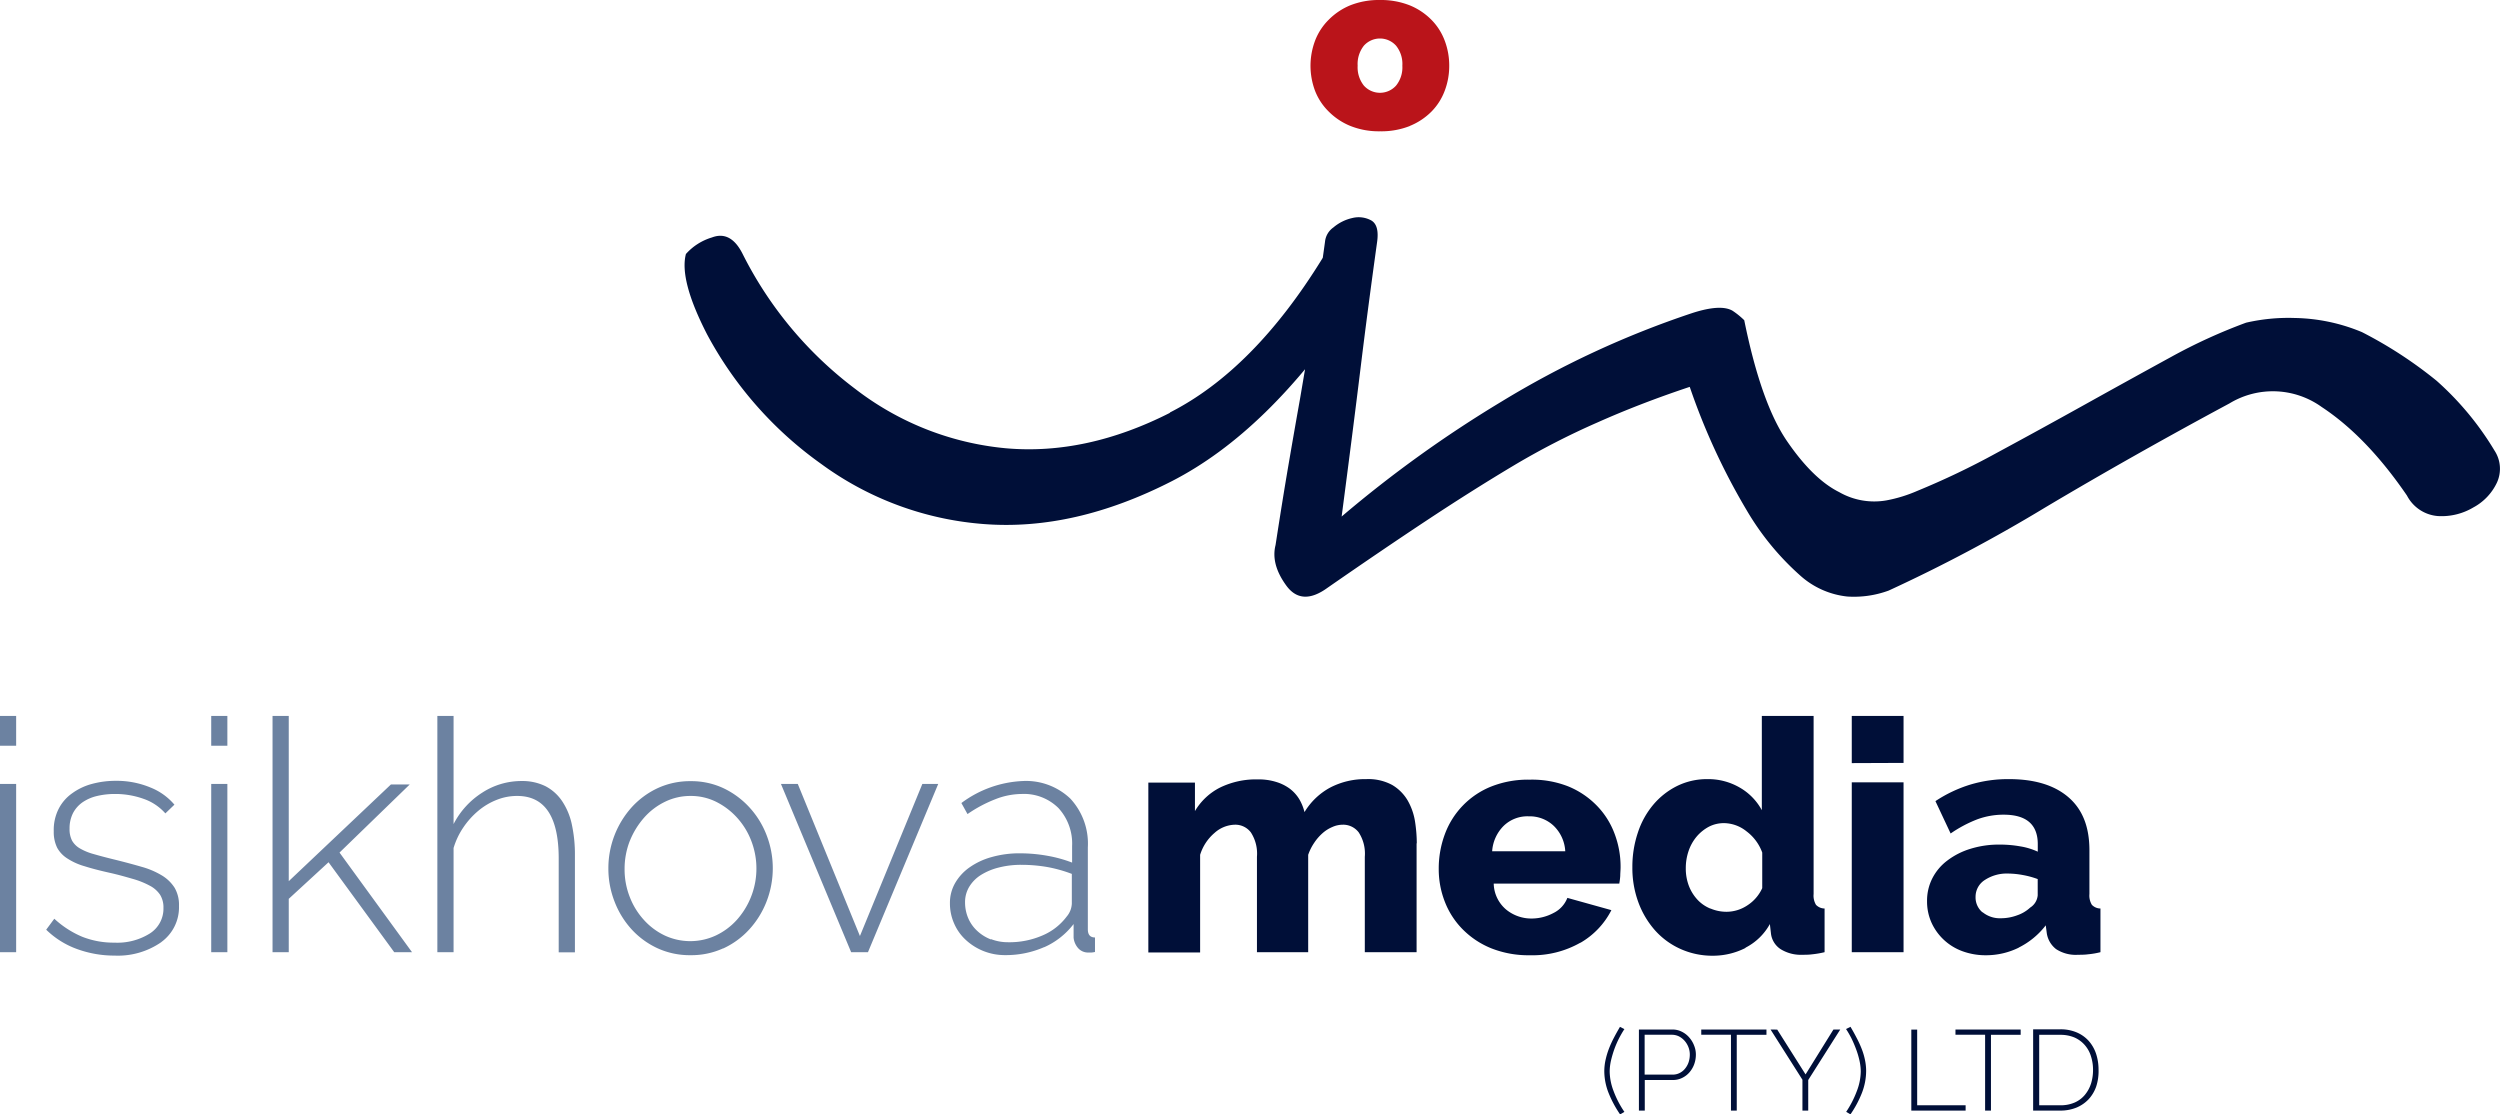
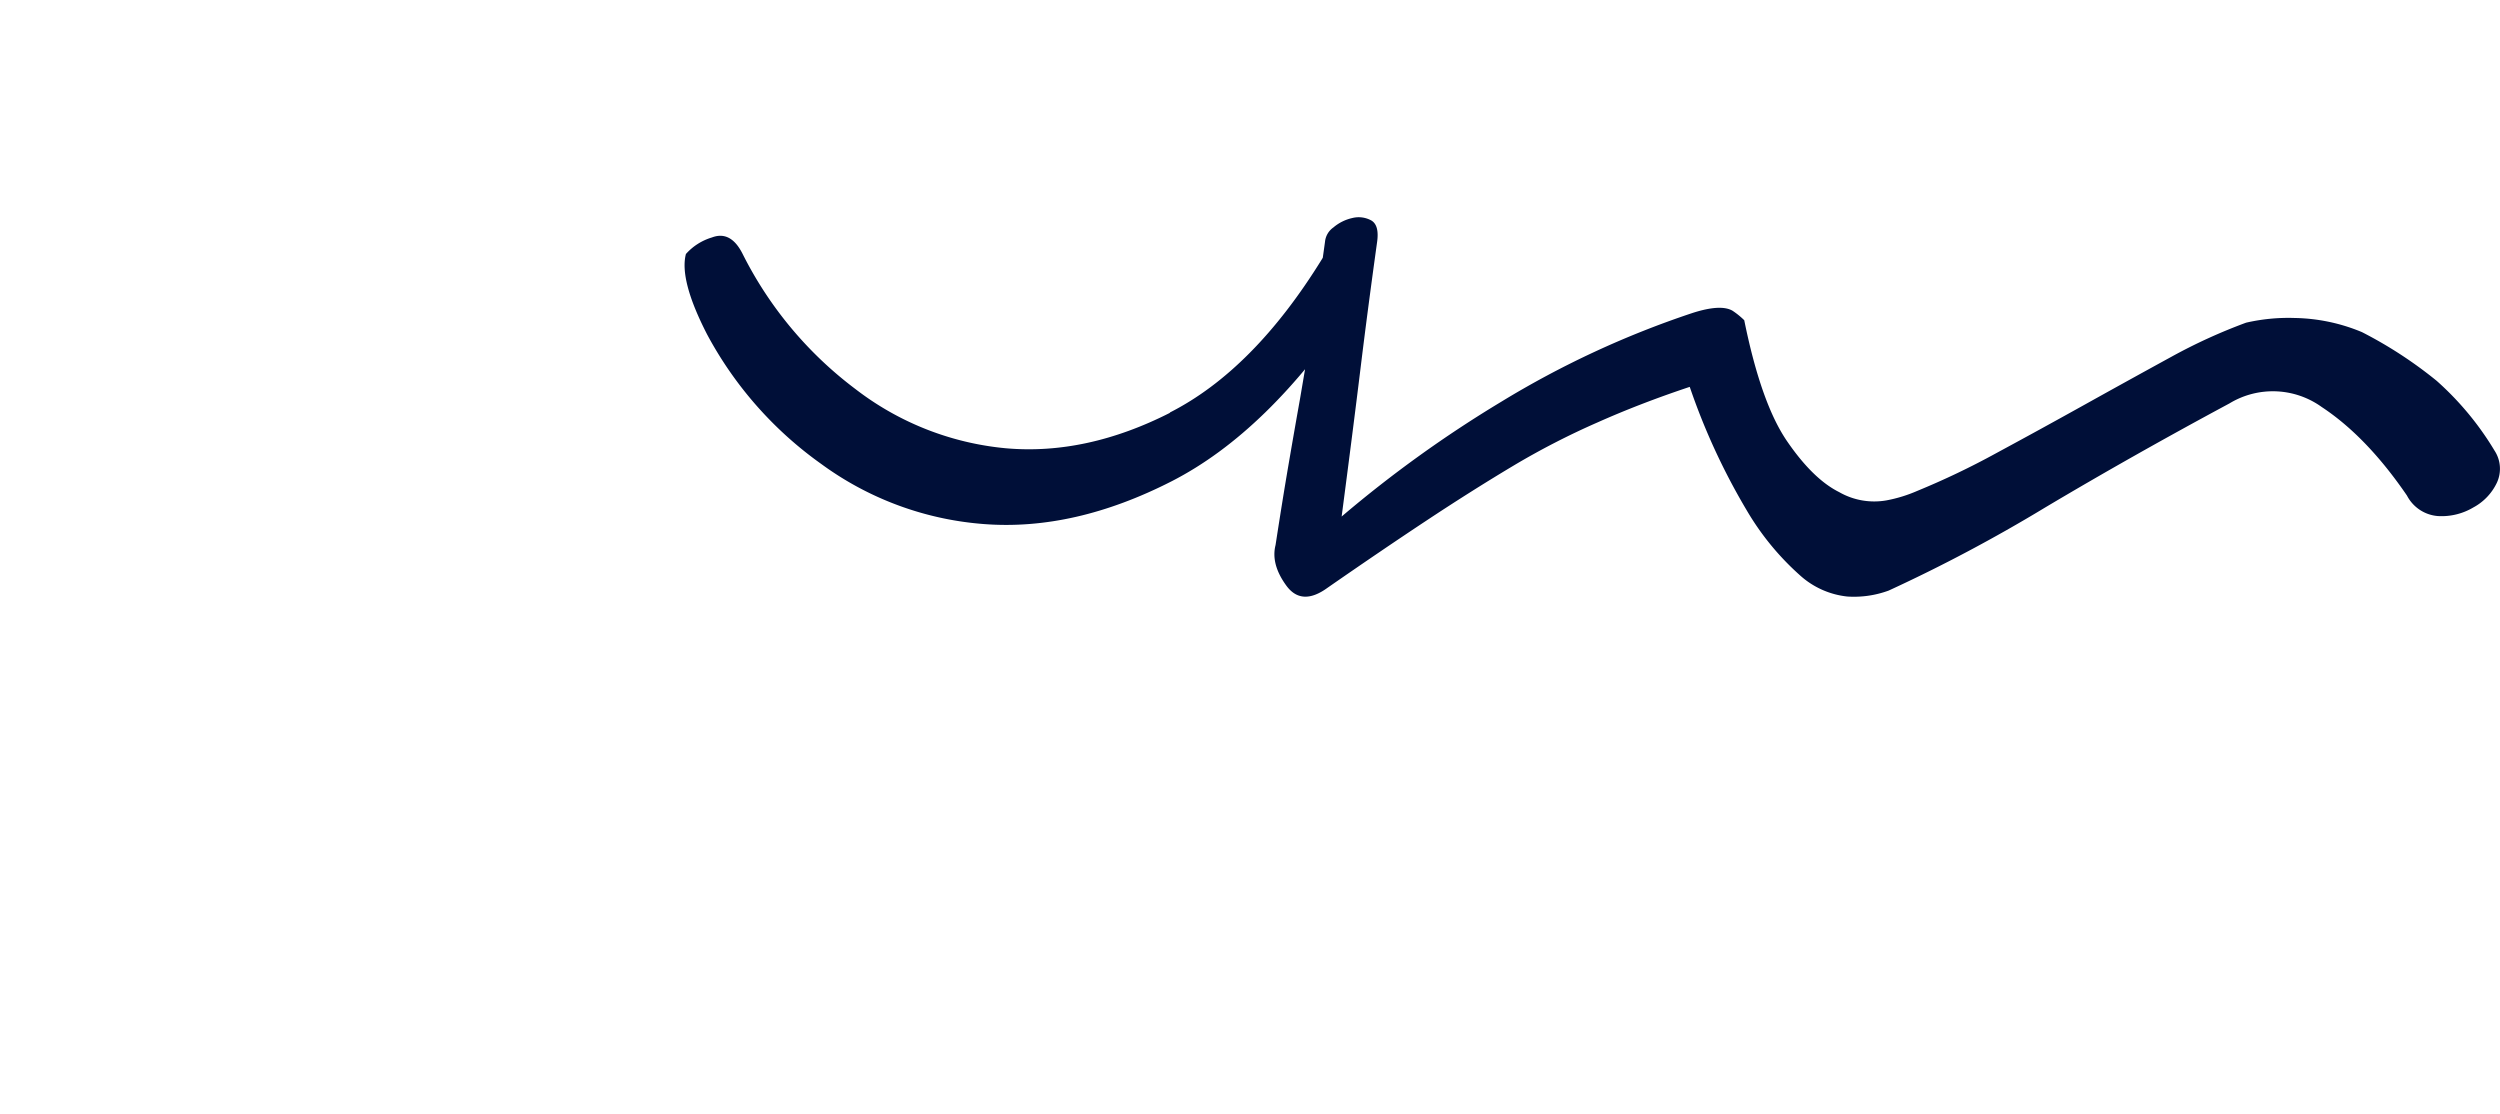
<svg xmlns="http://www.w3.org/2000/svg" viewBox="0 0 366.92 163.56">
  <defs>
    <style>.cls-1{fill:#000f38;}.cls-2{fill:#6c82a1;}.cls-3{fill:#ba141a;}</style>
  </defs>
  <g id="Layer_2" data-name="Layer 2">
    <g id="Layer_1-2" data-name="Layer 1">
-       <path class="cls-1" d="M207.94,123.8a21.28,21.28,0,0,0-.26-3.23,9,9,0,0,0-1.07-3.07,6.41,6.41,0,0,0-2.26-2.28,7.35,7.35,0,0,0-3.82-.87,11.09,11.09,0,0,0-5.32,1.25,9.86,9.86,0,0,0-3.75,3.59,7.13,7.13,0,0,0-.76-1.88,5.59,5.59,0,0,0-1.38-1.54,6.53,6.53,0,0,0-2-1,8.66,8.66,0,0,0-2.73-.38,12.06,12.06,0,0,0-5.49,1.18,9,9,0,0,0-3.72,3.47v-4.18h-6.84v24.93h7.6V125.46a6.88,6.88,0,0,1,2.11-3.21,4.64,4.64,0,0,1,3-1.21,2.86,2.86,0,0,1,2.33,1.12,5.71,5.71,0,0,1,.9,3.59v14H192V125.46a7.43,7.43,0,0,1,.88-1.76,7.18,7.18,0,0,1,1.21-1.4,5.16,5.16,0,0,1,1.45-.92,3.77,3.77,0,0,1,1.54-.34,2.86,2.86,0,0,1,2.33,1.12,5.71,5.71,0,0,1,.9,3.59v14h7.6v-16Zm24,14.58a11.6,11.6,0,0,0,4.56-4.8l-6.46-1.8A4.14,4.14,0,0,1,228,134a6.83,6.83,0,0,1-3.21.81,5.83,5.83,0,0,1-3.73-1.31,5.13,5.13,0,0,1-1.83-3.82h18.43a9.74,9.74,0,0,0,.14-1.12c0-.42.05-.86.05-1.3a13.63,13.63,0,0,0-.88-4.89,11.76,11.76,0,0,0-2.59-4.11,12.4,12.4,0,0,0-4.18-2.83,14.49,14.49,0,0,0-5.65-1,14.66,14.66,0,0,0-5.67,1,12,12,0,0,0-6.82,7,14.46,14.46,0,0,0-.9,5.11,13.1,13.1,0,0,0,.9,4.82,11.77,11.77,0,0,0,2.64,4.06,12.46,12.46,0,0,0,4.22,2.78,14.79,14.79,0,0,0,5.63,1,14.2,14.2,0,0,0,7.41-1.85ZM219,124.94a5.8,5.8,0,0,1,1.69-3.73,5,5,0,0,1,3.68-1.4,5.13,5.13,0,0,1,3.65,1.38,5.6,5.6,0,0,1,1.71,3.75Zm37.18,14.15a8.48,8.48,0,0,0,3.58-3.47l.15,1.29a3.18,3.18,0,0,0,1.42,2.39,5.63,5.63,0,0,0,3.23.83c.44,0,.92,0,1.43-.07a13.1,13.1,0,0,0,1.8-.31v-6.41a1.77,1.77,0,0,1-1.26-.54,2.63,2.63,0,0,1-.35-1.59V105.08h-7.6v13.83a8.48,8.48,0,0,0-3.26-3.33,9.21,9.21,0,0,0-4.72-1.23,9.91,9.91,0,0,0-4.44,1,10.91,10.91,0,0,0-3.49,2.73,12.26,12.26,0,0,0-2.28,4.11,15.68,15.68,0,0,0-.81,5.08,14.56,14.56,0,0,0,.88,5.16,12.91,12.91,0,0,0,2.44,4.11,11.08,11.08,0,0,0,3.73,2.73,11.37,11.37,0,0,0,4.73,1,10.56,10.56,0,0,0,4.82-1.14ZM251,133.34a5.35,5.35,0,0,1-1.9-1.33,6.32,6.32,0,0,1-1.23-2,7.14,7.14,0,0,1-.45-2.56,7.74,7.74,0,0,1,.4-2.52A6.55,6.55,0,0,1,249,122.8a6.2,6.2,0,0,1,1.78-1.45,4.77,4.77,0,0,1,2.26-.54,5.36,5.36,0,0,1,3.3,1.21,6.76,6.76,0,0,1,2.3,3.11v5.22a5.92,5.92,0,0,1-2.2,2.54,5.54,5.54,0,0,1-3,.93,6,6,0,0,1-2.4-.48Zm28.38,6.41V114.82h-7.6v24.93Zm0-27.78v-6.89h-7.6V112Zm16.87,27.12a11.39,11.39,0,0,0,4-3.28l.15,1.14a3.63,3.63,0,0,0,1.37,2.35,5.26,5.26,0,0,0,3.23.83c.45,0,.94,0,1.47-.07a11.64,11.64,0,0,0,1.81-.31v-6.41a1.77,1.77,0,0,1-1.26-.54,2.62,2.62,0,0,1-.36-1.59V124.8c0-3.42-1-6-3.08-7.79s-5-2.66-8.74-2.66a19.24,19.24,0,0,0-5.65.8,19.7,19.7,0,0,0-5.13,2.43l2.23,4.75a18.77,18.77,0,0,1,3.89-2.07,11.12,11.12,0,0,1,3.9-.69c3.32,0,5,1.44,5,4.32V125a9.84,9.84,0,0,0-2.57-.78,16.78,16.78,0,0,0-3-.26,14,14,0,0,0-4.32.62,10.8,10.8,0,0,0-3.37,1.71,7.57,7.57,0,0,0-2.21,2.61,7.24,7.24,0,0,0-.78,3.37,7.55,7.55,0,0,0,.66,3.16,7.94,7.94,0,0,0,1.81,2.51,8,8,0,0,0,2.73,1.67,9.86,9.86,0,0,0,3.44.59,10.85,10.85,0,0,0,4.87-1.14Zm-5.3-5.2a2.84,2.84,0,0,1-1-2.26,2.91,2.91,0,0,1,1.35-2.47,5.87,5.87,0,0,1,3.44-.95,12.37,12.37,0,0,1,2.17.22,12.64,12.64,0,0,1,2.16.59v2.38a2.36,2.36,0,0,1-1.1,1.8,5.33,5.33,0,0,1-1.92,1.14,6.83,6.83,0,0,1-2.4.43,4,4,0,0,1-2.66-.88Z" />
-       <path class="cls-2" d="M2.37,139.75V115.06H0v24.69Zm0-30.3v-4.37H0v4.37Zm21.31,28.81a6.3,6.3,0,0,0,2.59-5.3,5,5,0,0,0-.64-2.66,5.7,5.7,0,0,0-1.85-1.8,11.82,11.82,0,0,0-3-1.28c-1.2-.35-2.58-.72-4.13-1.1q-1.71-.42-2.94-.78a8.26,8.26,0,0,1-2-.83,3.11,3.11,0,0,1-1.14-1.14,3.69,3.69,0,0,1-.36-1.76,4.91,4.91,0,0,1,.52-2.3,4.47,4.47,0,0,1,1.43-1.59,6.29,6.29,0,0,1,2.11-.9,11.29,11.29,0,0,1,2.59-.29,12.35,12.35,0,0,1,4.2.71,7.54,7.54,0,0,1,3.21,2.14l1.33-1.28a8.91,8.91,0,0,0-3.47-2.5,12.89,12.89,0,0,0-5.13-1,13.19,13.19,0,0,0-3.49.45,8.76,8.76,0,0,0-2.89,1.36,6.28,6.28,0,0,0-2,2.28A6.84,6.84,0,0,0,7.89,122a5.23,5.23,0,0,0,.5,2.42A4.33,4.33,0,0,0,9.89,126a9.25,9.25,0,0,0,2.54,1.14c1,.32,2.24.64,3.63.95s2.44.62,3.42.9A12.2,12.2,0,0,1,22,130a4.09,4.09,0,0,1,1.5,1.33,3.51,3.51,0,0,1,.49,1.92A4.32,4.32,0,0,1,22,137a9,9,0,0,1-5.2,1.35,12.56,12.56,0,0,1-4.7-.85,14,14,0,0,1-4.13-2.66l-1.19,1.61a12.57,12.57,0,0,0,4.56,2.85,15.92,15.92,0,0,0,5.46.95,11.14,11.14,0,0,0,6.91-2Zm9.69,1.49V115.06H31v24.69Zm0-30.3v-4.37H31v4.37Zm27.1,30.3L49.83,125.13l10.31-10H57.38l-15,14.2V105.08H40v34.67h2.38v-7.83l5.84-5.37,9.64,13.2Zm23.91-14.19a20.9,20.9,0,0,0-.45-4.54,9.77,9.77,0,0,0-1.43-3.44,6.64,6.64,0,0,0-2.44-2.19,7.68,7.68,0,0,0-3.52-.76,10.54,10.54,0,0,0-5.77,1.71,11.9,11.9,0,0,0-4.2,4.61V105.08H64.19v34.67h2.38V124.46a10.92,10.92,0,0,1,1.42-3A11.79,11.79,0,0,1,70.2,119a9.76,9.76,0,0,1,2.71-1.61,8,8,0,0,1,3-.57Q82,116.82,82,126v13.77h2.38V125.56Zm21.75,13.65a11.9,11.9,0,0,0,3.82-2.78,13,13,0,0,0,2.54-4.08,13.45,13.45,0,0,0,0-9.83,12.76,12.76,0,0,0-2.56-4.09,12.35,12.35,0,0,0-3.82-2.78,11.1,11.1,0,0,0-4.75-1,11.3,11.3,0,0,0-4.78,1,12,12,0,0,0-3.82,2.78,13.39,13.39,0,0,0-3.47,9,13.28,13.28,0,0,0,.91,4.9,12.87,12.87,0,0,0,2.51,4.08,11.94,11.94,0,0,0,3.83,2.78,11.35,11.35,0,0,0,4.82,1,11.22,11.22,0,0,0,4.77-1ZM92.45,123.39A11.77,11.77,0,0,1,94.54,120a9.73,9.73,0,0,1,3.07-2.33,8.45,8.45,0,0,1,3.75-.85,8.33,8.33,0,0,1,3.73.85,10.38,10.38,0,0,1,3.06,2.31,10.75,10.75,0,0,1,2.09,3.37A11.31,11.31,0,0,1,108.15,135a9.75,9.75,0,0,1-3.09,2.3,8.89,8.89,0,0,1-7.5,0A9.75,9.75,0,0,1,94.49,135a10.65,10.65,0,0,1-2.06-3.35,11,11,0,0,1-.76-4.11,11.22,11.22,0,0,1,.78-4.16Zm34.94,16.36,10.31-24.69h-2.33l-9.16,22.32-9.12-22.32h-2.47l10.3,24.69Zm25.82-.71a11.07,11.07,0,0,0,4.36-3.42v2a2.74,2.74,0,0,0,.67,1.54,1.93,1.93,0,0,0,1.52.64l.45,0a4,4,0,0,0,.5-.08v-2.13c-.7,0-1.05-.4-1.05-1.19V124.37a9.72,9.72,0,0,0-2.56-7.15,9.43,9.43,0,0,0-7-2.59,16.2,16.2,0,0,0-9,3.23l.9,1.62a19.6,19.6,0,0,1,4.11-2.19,10.76,10.76,0,0,1,3.82-.76,7.18,7.18,0,0,1,5.42,2.07,7.71,7.71,0,0,1,2,5.58v2.42a19.54,19.54,0,0,0-3.63-1,22.93,22.93,0,0,0-4-.36,14.89,14.89,0,0,0-4.18.55,10.39,10.39,0,0,0-3.25,1.52,7.19,7.19,0,0,0-2.11,2.3,5.8,5.8,0,0,0-.76,2.94,7.26,7.26,0,0,0,.62,3,7.07,7.07,0,0,0,1.73,2.42,8.42,8.42,0,0,0,5.77,2.21,14,14,0,0,0,5.75-1.19Zm-7.77-1.16a6.18,6.18,0,0,1-2-1.24,5.45,5.45,0,0,1-1.33-1.87,5.88,5.88,0,0,1-.47-2.33,4.35,4.35,0,0,1,.59-2.25,5.28,5.28,0,0,1,1.69-1.74,9,9,0,0,1,2.61-1.11,13.07,13.07,0,0,1,3.37-.41,22,22,0,0,1,3.85.33,20.16,20.16,0,0,1,3.56,1v4.37a3.15,3.15,0,0,1-.76,1.9,8.63,8.63,0,0,1-3.54,2.76,12.18,12.18,0,0,1-5.06,1,6.88,6.88,0,0,1-2.49-.45Z" />
      <path class="cls-1" d="M171.75,60.57q-12.33,6.27-24.14,5.22a42.63,42.63,0,0,1-22.06-8.69A56.4,56.4,0,0,1,109,37.28q-1.74-3.48-4.51-2.43a8.3,8.3,0,0,0-3.82,2.43q-1,3.82,3.12,11.82a55.39,55.39,0,0,0,16.68,18.95,46.31,46.31,0,0,0,24,8.87q13.2,1,27.44-6.26t26.76-26.08a6.26,6.26,0,0,0,1-3.82,11.19,11.19,0,0,0-.7-4.18c-.46-1.15-1.1-1.73-1.91-1.73s-1.79,1-3,3.12q-10.08,16.35-22.41,22.6Zm185.86-4.69a62.26,62.26,0,0,0-10.94-7.13,26.7,26.7,0,0,0-9.9-2.08,27.67,27.67,0,0,0-7.12.69,80.26,80.26,0,0,0-10.95,5q-6.07,3.32-12.68,7t-13,7.13a114.83,114.83,0,0,1-11.63,5.56,20.87,20.87,0,0,1-4.52,1.39,10.34,10.34,0,0,1-6.95-1.22q-3.83-1.91-7.64-7.47T256,47a11.4,11.4,0,0,0-1.73-1.4q-1.74-1-5.91.35a136.77,136.77,0,0,0-28,13,177.53,177.53,0,0,0-23.45,16.86q1.73-13.2,2.77-21.73t2.44-18.6c.22-1.62-.06-2.66-.87-3.13a3.85,3.85,0,0,0-2.78-.35,6.47,6.47,0,0,0-2.78,1.39,2.9,2.9,0,0,0-1.22,2.09q-1,7.31-1.91,12.69t-1.74,10.26q-.87,4.88-1.73,9.91T187.21,80q-.71,2.79,1.56,5.92c1.5,2.08,3.53,2.2,6.08.34q8-5.55,14.59-9.91t12.68-8A111.63,111.63,0,0,1,234.46,62q6.25-2.79,13.54-5.22a96.14,96.14,0,0,0,8.34,18.08,39.5,39.5,0,0,0,7.82,9.56,12.26,12.26,0,0,0,6.95,3.13,14.77,14.77,0,0,0,6.08-.87,229.46,229.46,0,0,0,22.93-12.17q12.84-7.64,27.09-15.3a12.28,12.28,0,0,1,13.55.53q6.6,4.35,12.51,13a5.6,5.6,0,0,0,4.52,3A9.1,9.1,0,0,0,363,74.48a8,8,0,0,0,3.47-3.65,4.86,4.86,0,0,0-.35-4.69,43.84,43.84,0,0,0-8.51-10.26Z" />
-       <path class="cls-1" d="M236.08,160.39a16.07,16.07,0,0,0,1.7,3.17l.63-.37a14.2,14.2,0,0,1-1.59-3.06,8.29,8.29,0,0,1-.57-2.86,7.57,7.57,0,0,1,.2-1.65,15.41,15.41,0,0,1,.51-1.71,14.39,14.39,0,0,1,.7-1.59c.26-.49.51-.92.75-1.28l-.65-.33c-.31.53-.61,1.06-.89,1.6a15.21,15.21,0,0,0-.73,1.6,11.74,11.74,0,0,0-.49,1.63,7.87,7.87,0,0,0-.19,1.68,8.76,8.76,0,0,0,.62,3.17ZM241.4,163v-4.49h4.13a3,3,0,0,0,1.38-.32,3.29,3.29,0,0,0,1.06-.82,3.82,3.82,0,0,0,.69-1.19,4.16,4.16,0,0,0,.24-1.4,3.5,3.5,0,0,0-.26-1.33,3.91,3.91,0,0,0-.72-1.19,3.46,3.46,0,0,0-1.09-.84,3,3,0,0,0-1.4-.32h-4.89V163Zm0-11.13h4a2.38,2.38,0,0,1,1,.23,2.84,2.84,0,0,1,.83.64,3.14,3.14,0,0,1,.57.93,3,3,0,0,1,.21,1.11,3.67,3.67,0,0,1-.17,1.1,3,3,0,0,1-.51.94,2.38,2.38,0,0,1-.79.65,2.21,2.21,0,0,1-1.06.25h-4.1v-5.85Zm17.86-.77h-9.57v.77h4.36V163h.85V151.88h4.36v-.77Zm.6,0,4.68,7.37V163h.85v-4.49l4.7-7.41h-1L265,157.69l-4.16-6.58Zm13.85,4.43a9.53,9.53,0,0,0-.49-1.63,15.31,15.31,0,0,0-.74-1.6c-.28-.54-.57-1.07-.89-1.6l-.65.33c.24.36.49.79.75,1.28a16.54,16.54,0,0,1,.69,1.59,12.09,12.09,0,0,1,.52,1.71,7.57,7.57,0,0,1,.2,1.65,8.29,8.29,0,0,1-.57,2.86,14.55,14.55,0,0,1-1.57,3.06l.63.37a15.5,15.5,0,0,0,1.69-3.17,9,9,0,0,0,.61-3.17,7.86,7.86,0,0,0-.18-1.68ZM288.49,163v-.78h-7.11V151.11h-.86V163Zm8.11-11.9H287v.77h4.35V163h.86V151.88h4.36v-.77Zm5.79,11.9a6.25,6.25,0,0,0,2.34-.43,5.2,5.2,0,0,0,1.79-1.21,5.37,5.37,0,0,0,1.13-1.88A7.24,7.24,0,0,0,308,157a7.48,7.48,0,0,0-.35-2.3,5.48,5.48,0,0,0-1.06-1.89,5,5,0,0,0-1.76-1.27,6,6,0,0,0-2.48-.47h-3.95V163Zm4.49-3.92a4.92,4.92,0,0,1-.92,1.65,4.06,4.06,0,0,1-1.5,1.1,5.13,5.13,0,0,1-2.07.39h-3.1V151.88h3.1a5.28,5.28,0,0,1,2.05.38,4.31,4.31,0,0,1,1.5,1.08,4.51,4.51,0,0,1,.93,1.63,6.51,6.51,0,0,1,.32,2.07,6.72,6.72,0,0,1-.31,2.05Z" />
-       <path class="cls-3" d="M206.92,18.48a9.52,9.52,0,0,0,3.19-2.12,8.66,8.66,0,0,0,1.94-3.07,10.25,10.25,0,0,0,.65-3.65A10.3,10.3,0,0,0,212.05,6a8.66,8.66,0,0,0-1.94-3.07A9.52,9.52,0,0,0,206.92.79,11.52,11.52,0,0,0,202.54,0a11.39,11.39,0,0,0-4.39.79A9.58,9.58,0,0,0,195,2.91,8.66,8.66,0,0,0,193,6a10.45,10.45,0,0,0,0,7.31A8.66,8.66,0,0,0,195,16.36a9.58,9.58,0,0,0,3.18,2.12,11.21,11.21,0,0,0,4.39.79,11.33,11.33,0,0,0,4.38-.79ZM200.17,6.71a3.17,3.17,0,0,1,4.73,0,4.27,4.27,0,0,1,.92,2.93,4.26,4.26,0,0,1-.92,2.92,3.17,3.17,0,0,1-4.73,0,4.31,4.31,0,0,1-.91-2.92,4.32,4.32,0,0,1,.91-2.93Z" />
    </g>
  </g>
</svg>